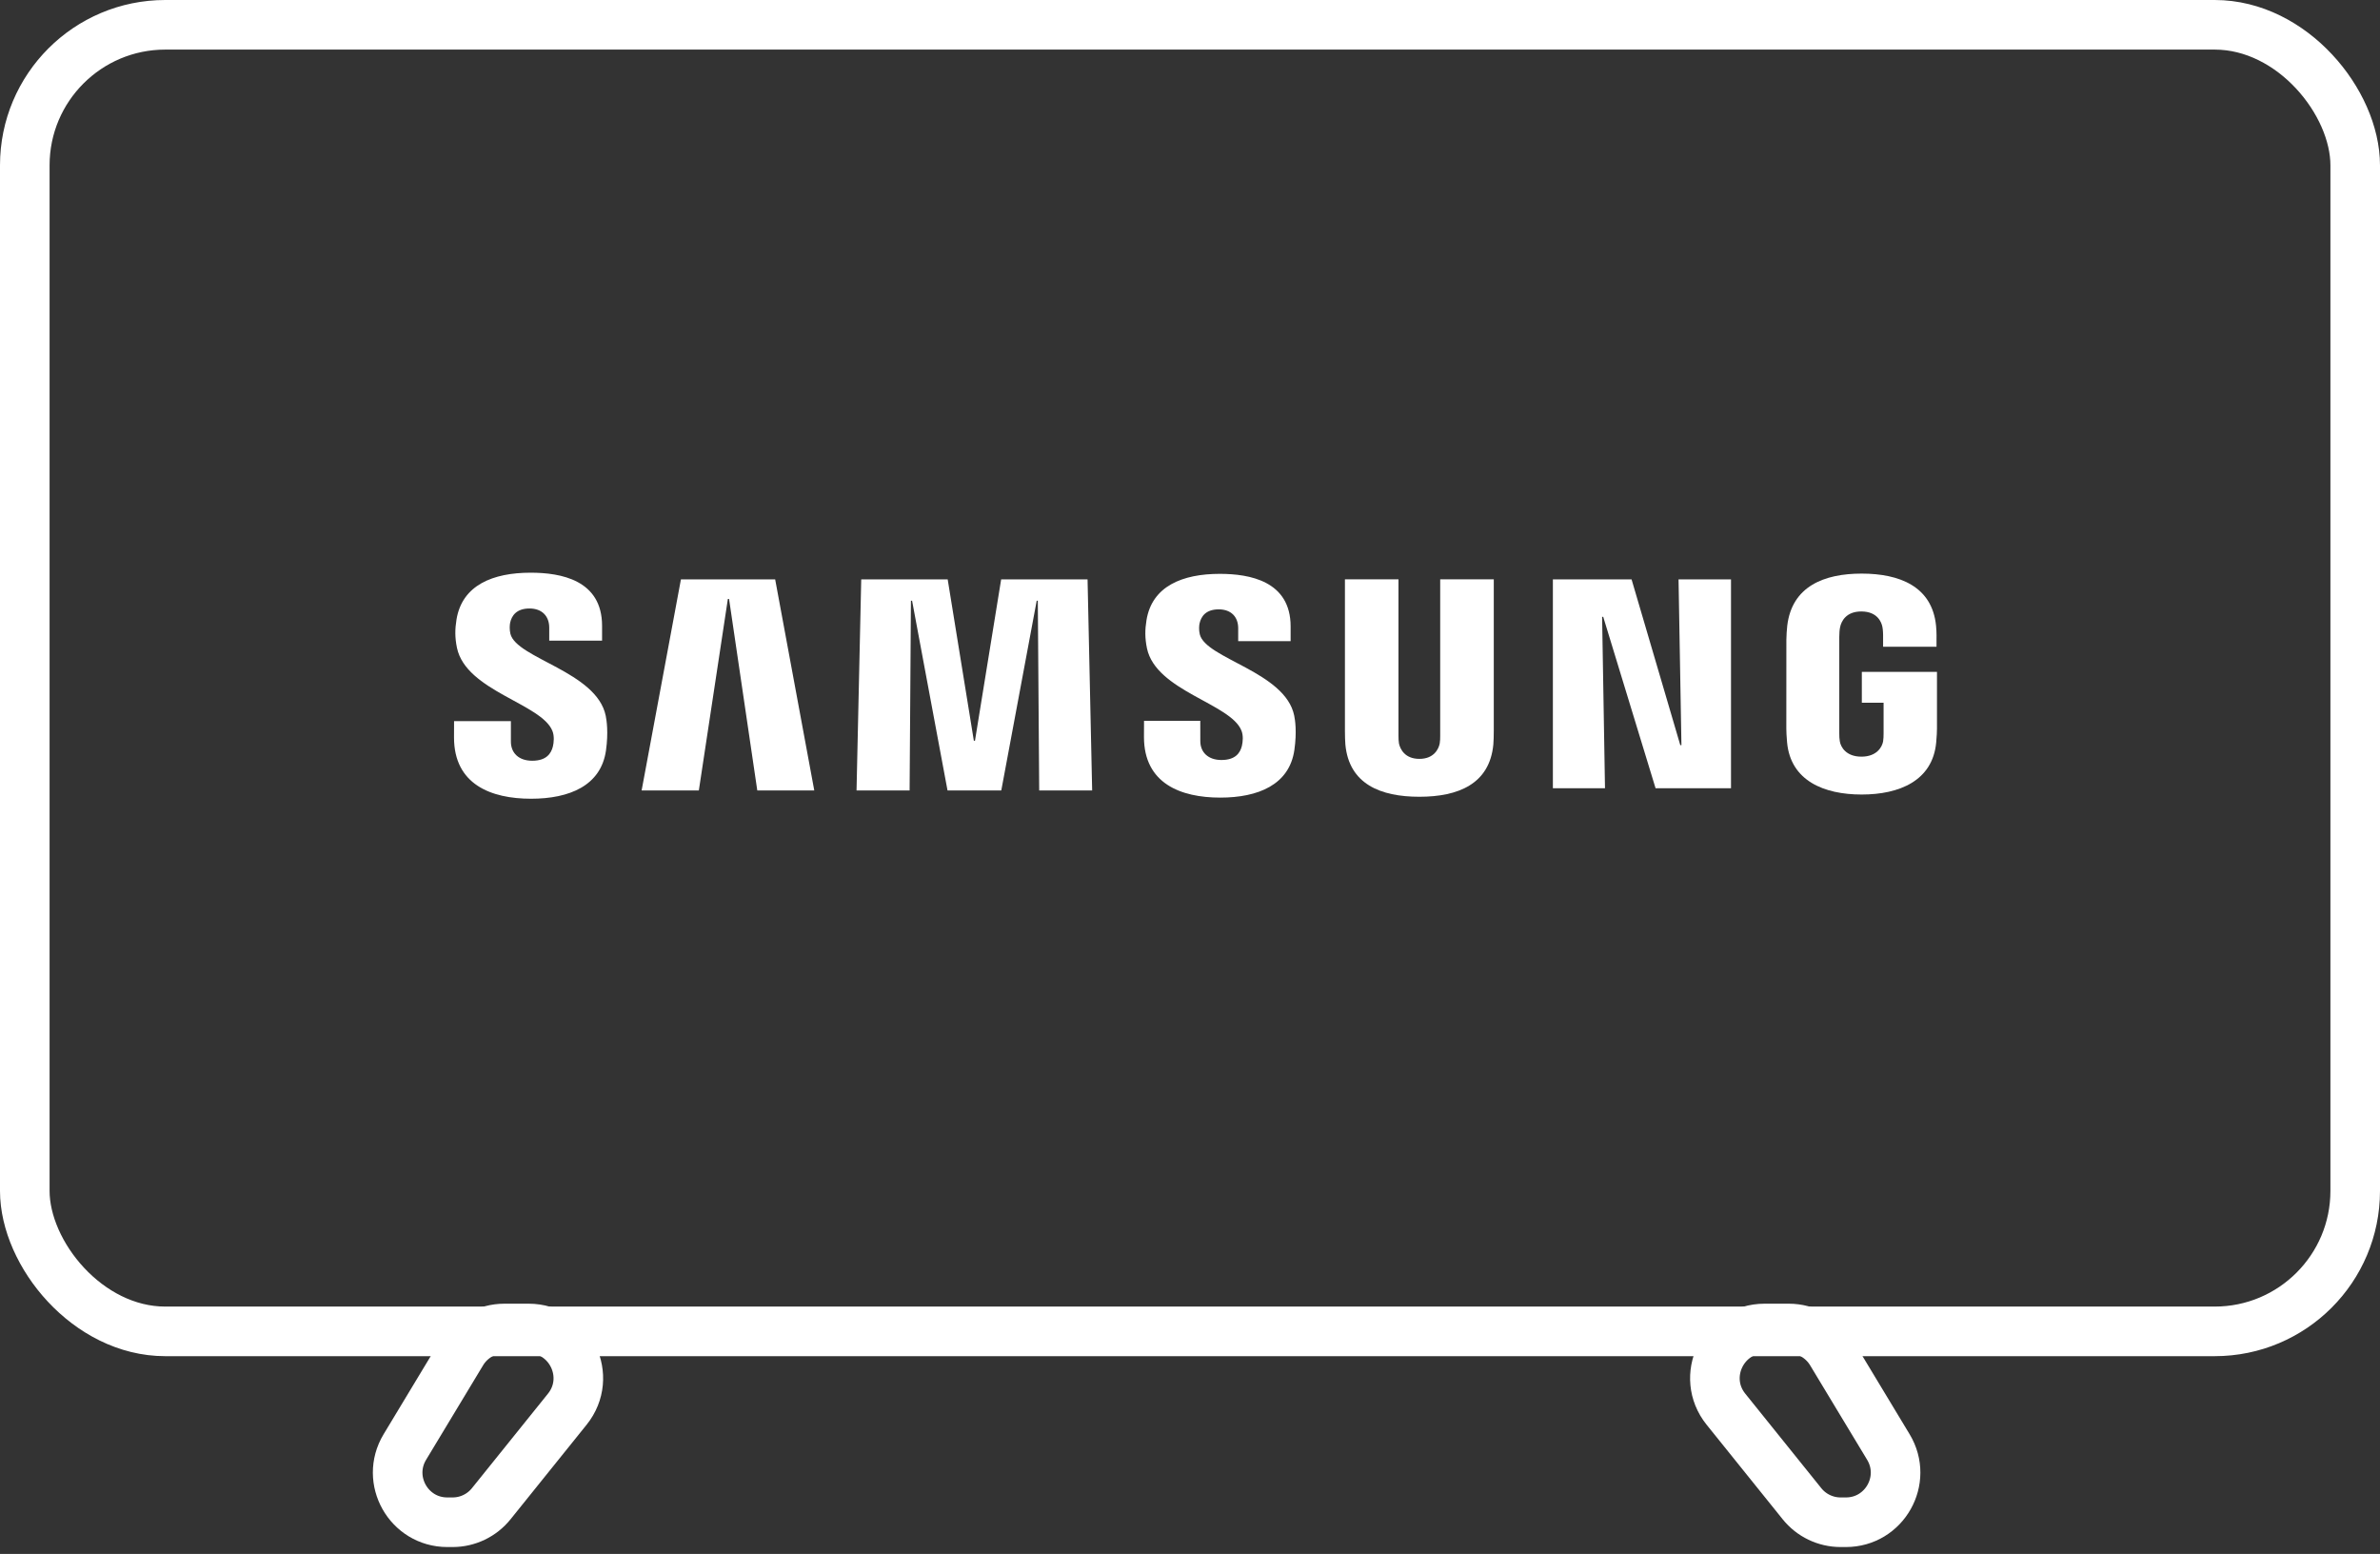
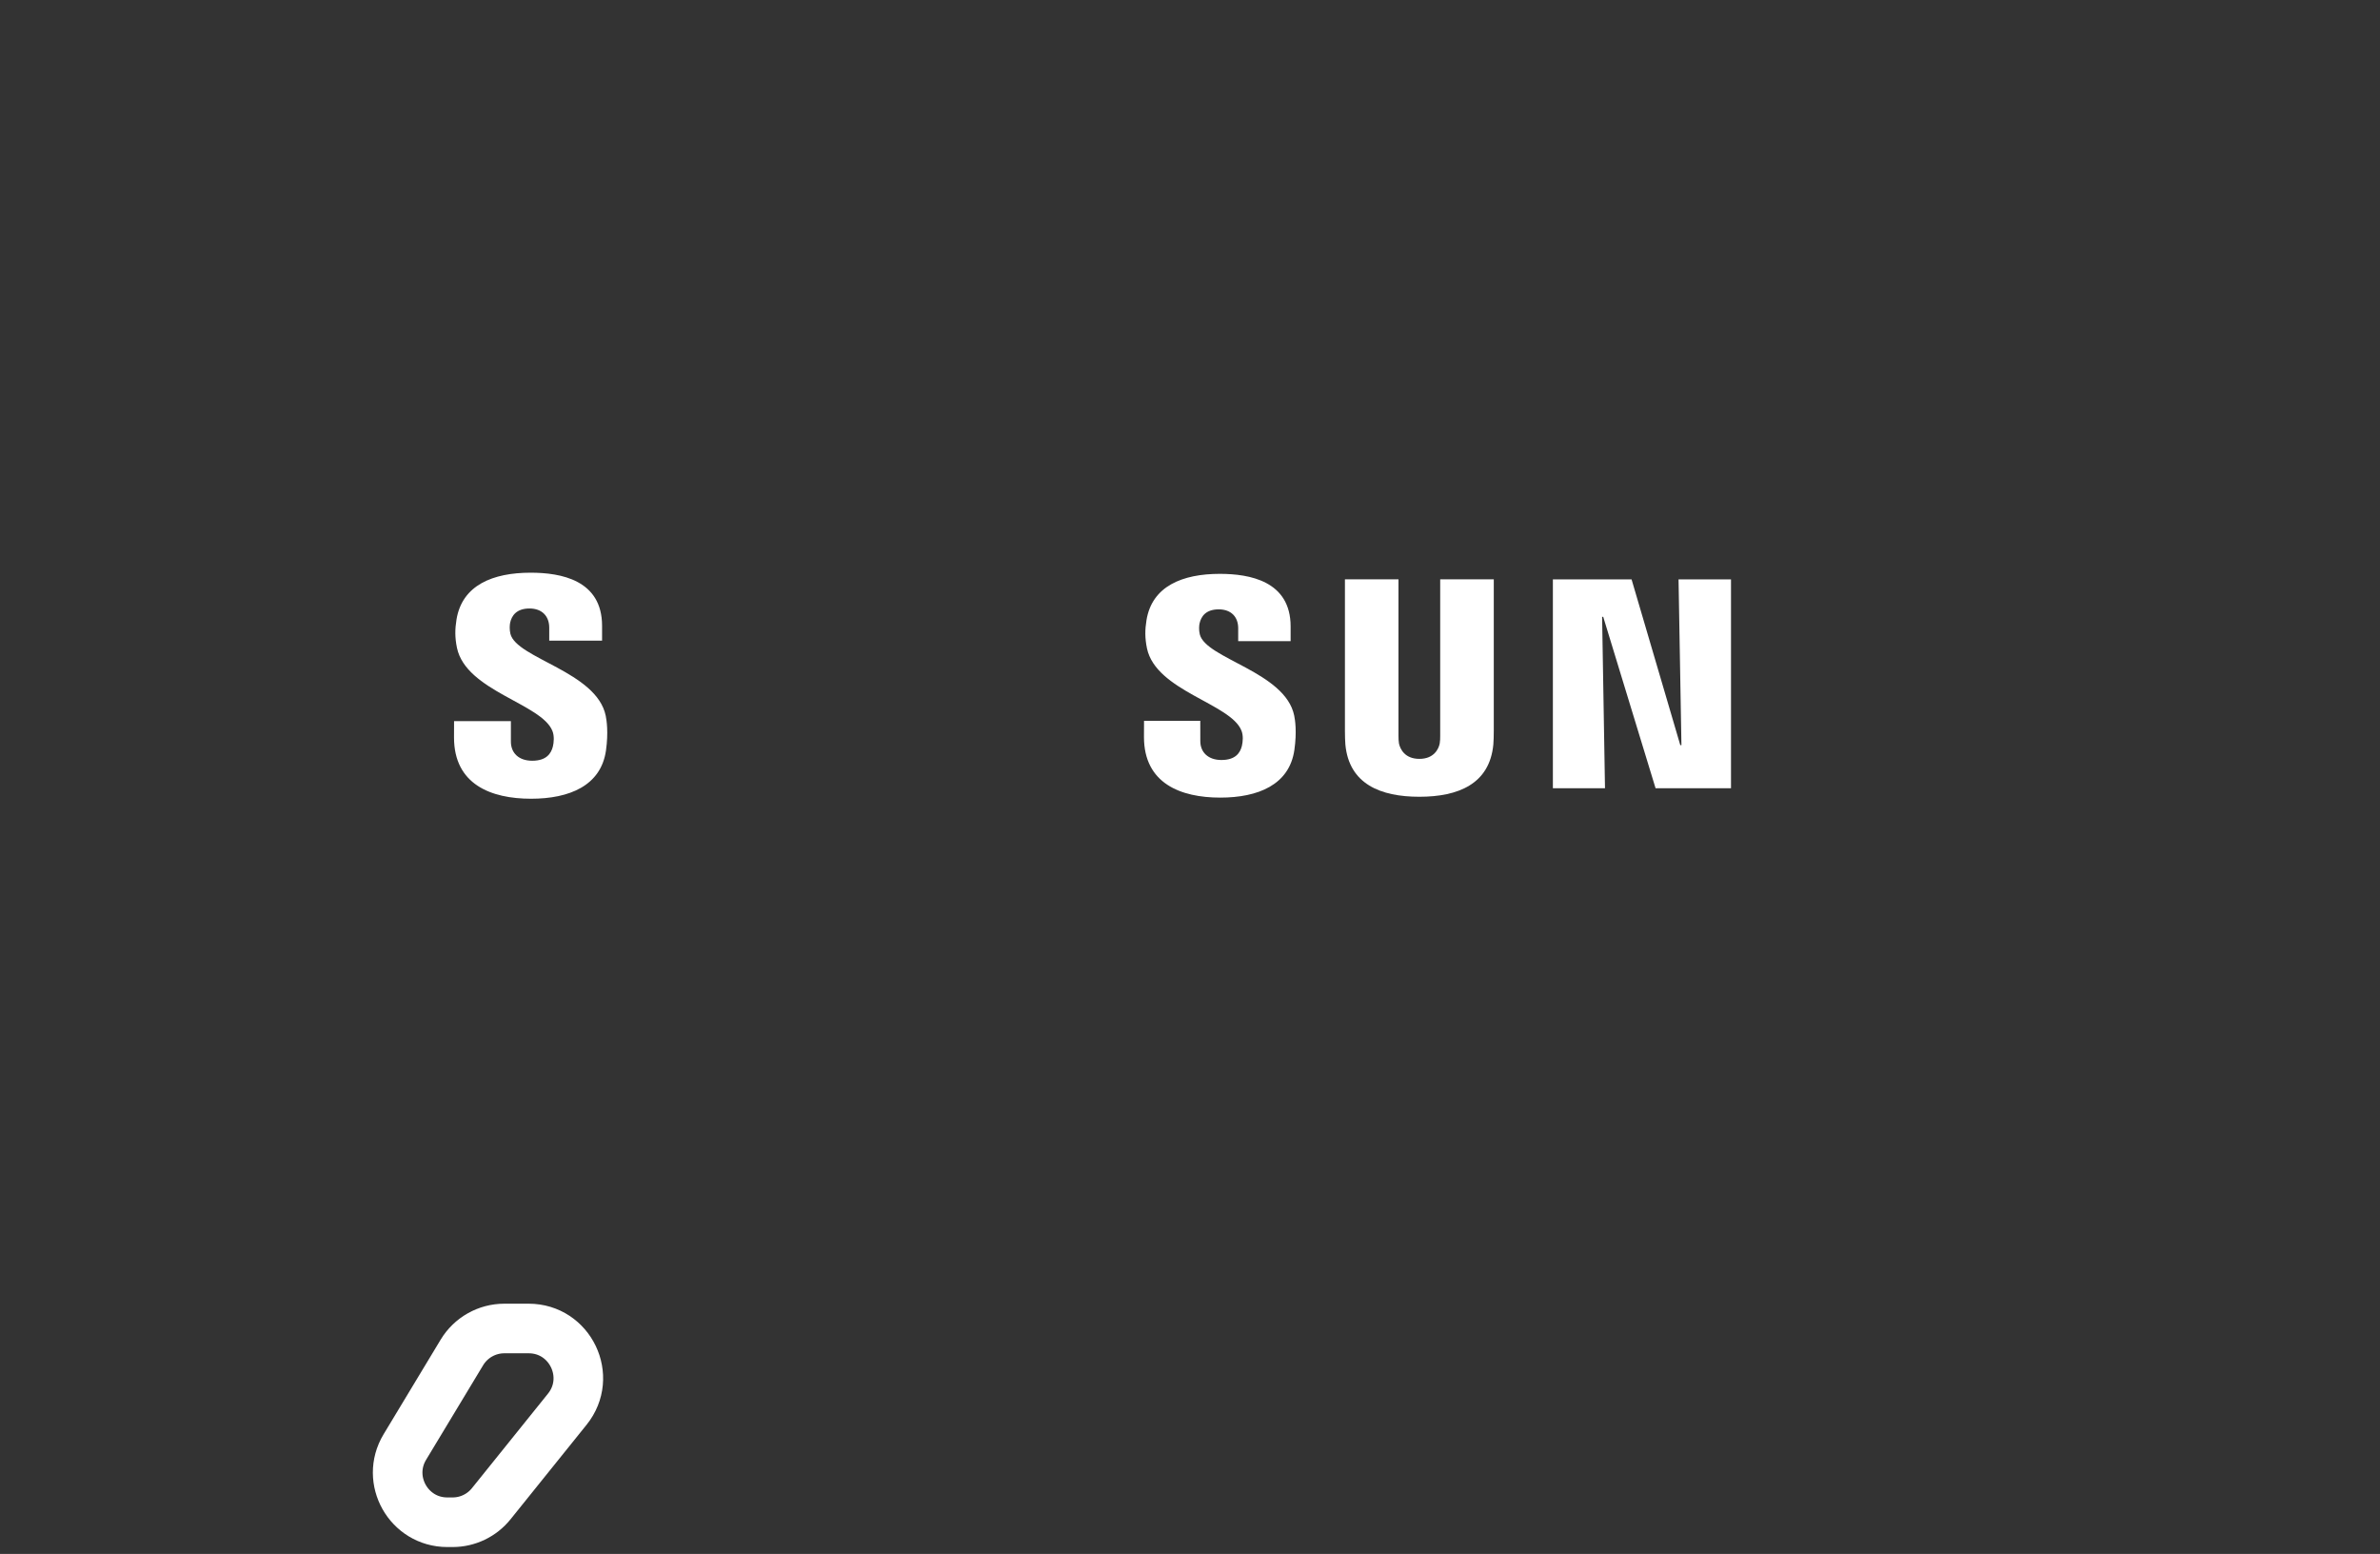
<svg xmlns="http://www.w3.org/2000/svg" width="144" height="94" viewBox="0 0 144 94" fill="none">
  <rect x="0" y="0" width="144" height="94" fill="#333333" stroke="none" />
-   <rect x="1.5" y="1.5" width="141" height="79.036" rx="8.5" stroke="white" stroke-width="3" />
-   <path d="M109.028 90.962L104.426 85.243C102.847 83.28 104.244 80.362 106.764 80.362H108.235C109.286 80.362 110.26 80.912 110.803 81.812L114.255 87.532C115.461 89.531 114.021 92.082 111.686 92.082H111.365C110.457 92.082 109.597 91.67 109.028 90.962Z" stroke="white" stroke-width="3" />
  <path d="M29.722 90.962L34.324 85.243C35.903 83.28 34.505 80.362 31.986 80.362H30.515C29.464 80.362 28.489 80.912 27.946 81.812L24.495 87.532C23.289 89.531 24.729 92.082 27.064 92.082H27.385C28.293 92.082 29.153 91.67 29.722 90.962Z" stroke="white" stroke-width="3" />
  <path d="M101.734 45.072L101.559 35.048H104.733V47.682H100.169L97.002 37.314H96.934L97.109 47.682H93.956V35.048H98.717L101.664 45.072H101.734Z" fill="white" />
-   <path d="M44.039 36.231L42.283 47.815H38.821L41.199 35.048H46.901L49.267 47.815H45.819L44.111 36.231H44.039Z" fill="white" />
-   <path d="M57.329 47.815L55.185 36.337H55.115L55.035 47.815H51.824L52.108 35.048H57.339L58.922 44.808H58.99L60.574 35.048H65.802L66.08 47.815H62.876L62.792 36.337H62.725L60.582 47.815H57.329Z" fill="white" />
  <path d="M33.423 44.214C33.548 44.523 33.51 44.92 33.451 45.16C33.344 45.585 33.055 46.018 32.202 46.018C31.398 46.018 30.911 45.559 30.911 44.858V43.622H27.473L27.47 44.611C27.47 47.457 29.72 48.316 32.131 48.316C34.45 48.316 36.36 47.526 36.664 45.399C36.819 44.296 36.703 43.575 36.65 43.302C36.109 40.629 31.243 39.832 30.881 38.337C30.82 38.08 30.837 37.809 30.867 37.664C30.956 37.257 31.236 36.808 32.039 36.808C32.788 36.808 33.231 37.269 33.231 37.966C33.231 38.201 33.231 38.755 33.231 38.755H36.428V37.858C36.428 35.077 33.921 34.643 32.105 34.643C29.825 34.643 27.962 35.393 27.621 37.471C27.528 38.045 27.515 38.556 27.65 39.197C28.209 41.806 32.764 42.561 33.423 44.214Z" fill="white" />
  <path d="M75.111 44.191C75.237 44.497 75.196 44.884 75.139 45.124C75.034 45.547 74.748 45.973 73.901 45.973C73.108 45.973 72.624 45.514 72.624 44.829L72.622 43.604H69.219L69.215 44.58C69.215 47.397 71.445 48.248 73.831 48.248C76.125 48.248 78.017 47.469 78.316 45.361C78.471 44.266 78.361 43.554 78.305 43.287C77.767 40.639 72.95 39.849 72.592 38.369C72.53 38.114 72.548 37.846 72.579 37.709C72.671 37.299 72.946 36.861 73.74 36.861C74.483 36.861 74.916 37.311 74.916 38.003C74.916 38.235 74.916 38.783 74.916 38.783H78.088V37.896C78.088 35.145 75.602 34.713 73.804 34.713C71.55 34.713 69.701 35.454 69.367 37.517C69.275 38.083 69.265 38.585 69.397 39.223C69.949 41.804 74.458 42.554 75.111 44.191Z" fill="white" />
  <path d="M85.879 45.905C86.769 45.905 87.047 45.292 87.108 44.979C87.134 44.84 87.141 44.656 87.138 44.49V35.043H90.38V44.201C90.387 44.436 90.364 44.919 90.353 45.04C90.125 47.423 88.233 48.197 85.878 48.197C83.52 48.197 81.626 47.423 81.401 45.04C81.391 44.919 81.367 44.436 81.374 44.201V35.043H84.614V44.49C84.614 44.656 84.619 44.842 84.644 44.979C84.713 45.292 84.983 45.905 85.879 45.905Z" fill="white" />
-   <path d="M112.623 45.771C113.552 45.771 113.876 45.186 113.936 44.846C113.959 44.699 113.966 44.522 113.965 44.36V42.507H112.649V40.643H117.195V44.07C117.192 44.309 117.186 44.485 117.148 44.911C116.934 47.233 114.911 48.062 112.639 48.062C110.363 48.062 108.343 47.233 108.126 44.911C108.089 44.485 108.084 44.309 108.08 44.07L108.083 38.694C108.083 38.467 108.111 38.066 108.136 37.852C108.42 35.466 110.363 34.698 112.639 34.698C114.913 34.698 116.903 35.462 117.139 37.852C117.181 38.26 117.167 38.694 117.167 38.694V39.12H113.935V38.405C113.937 38.406 113.931 38.101 113.893 37.919C113.838 37.637 113.591 36.988 112.615 36.988C111.68 36.988 111.406 37.602 111.338 37.919C111.299 38.087 111.284 38.315 111.284 38.521V44.36C111.281 44.522 111.291 44.699 111.317 44.846C111.372 45.188 111.695 45.771 112.623 45.771Z" fill="white" />
</svg>